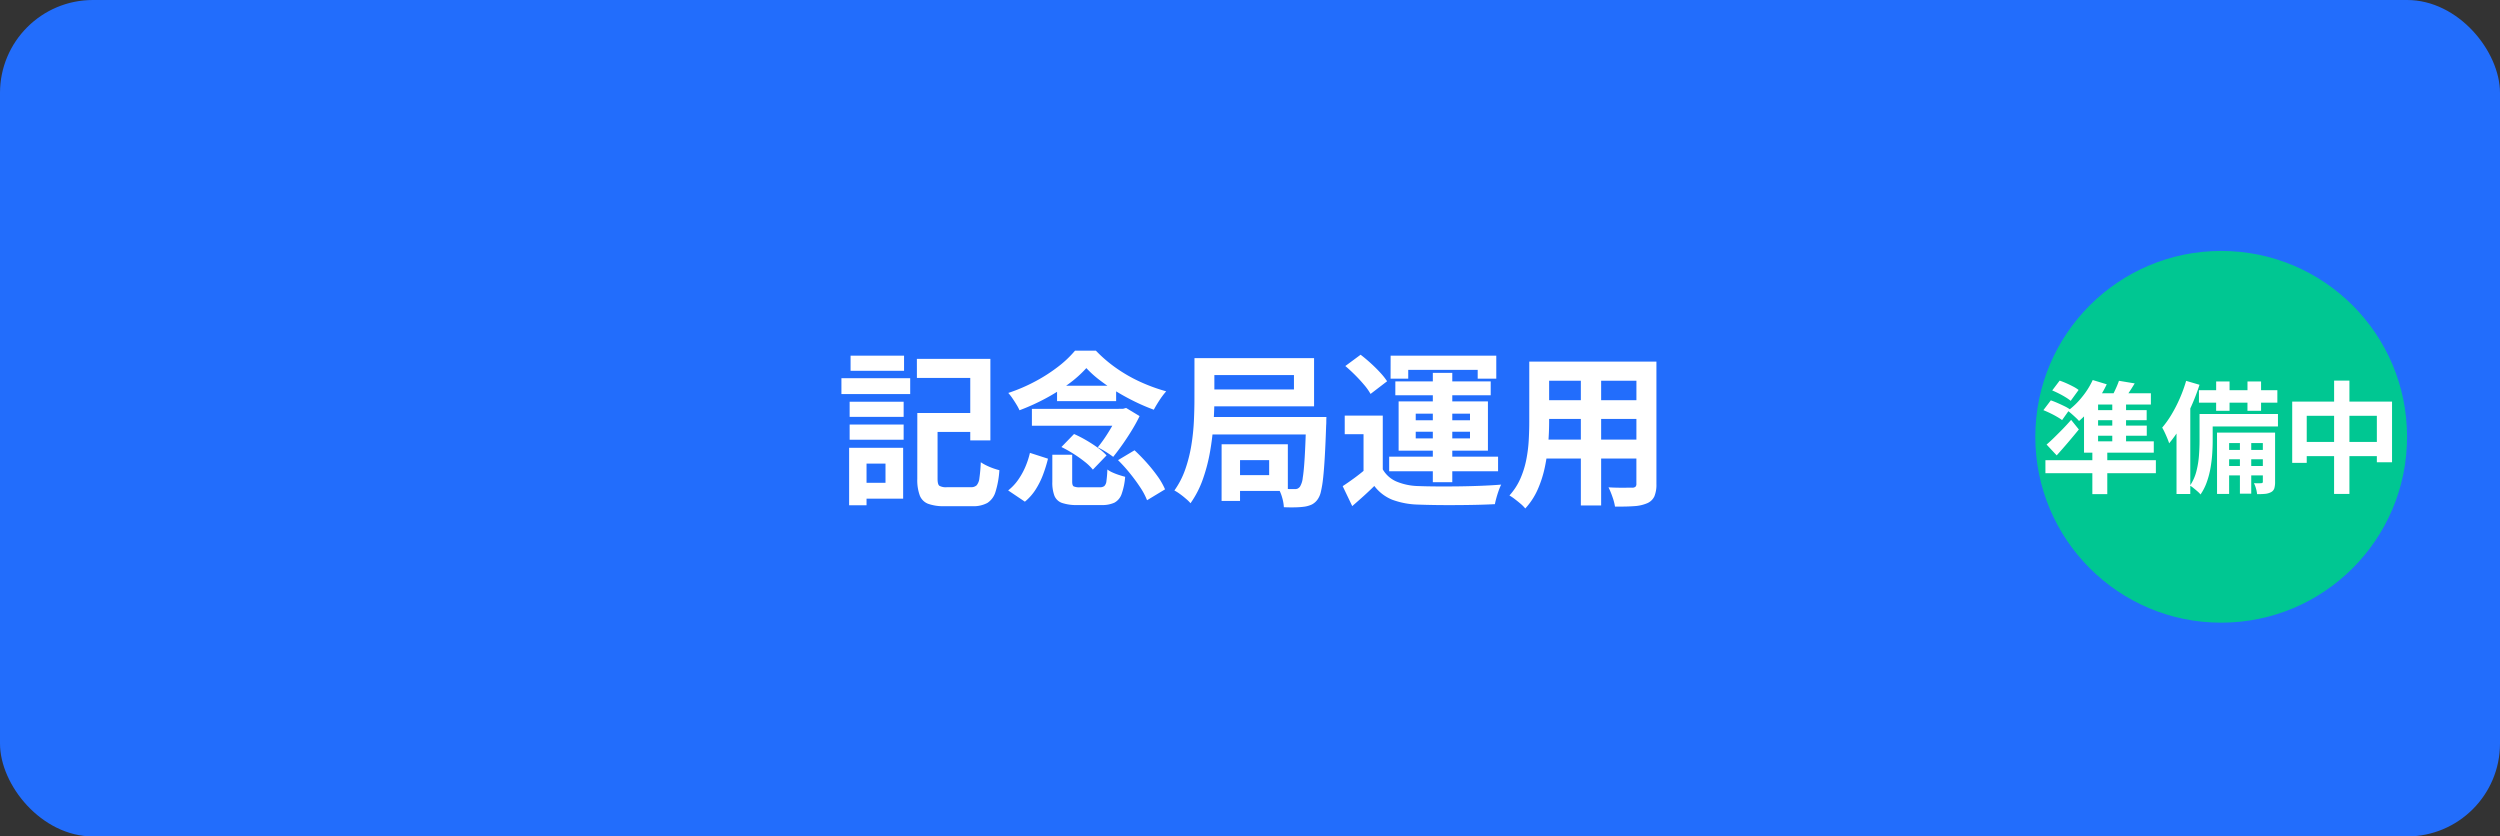
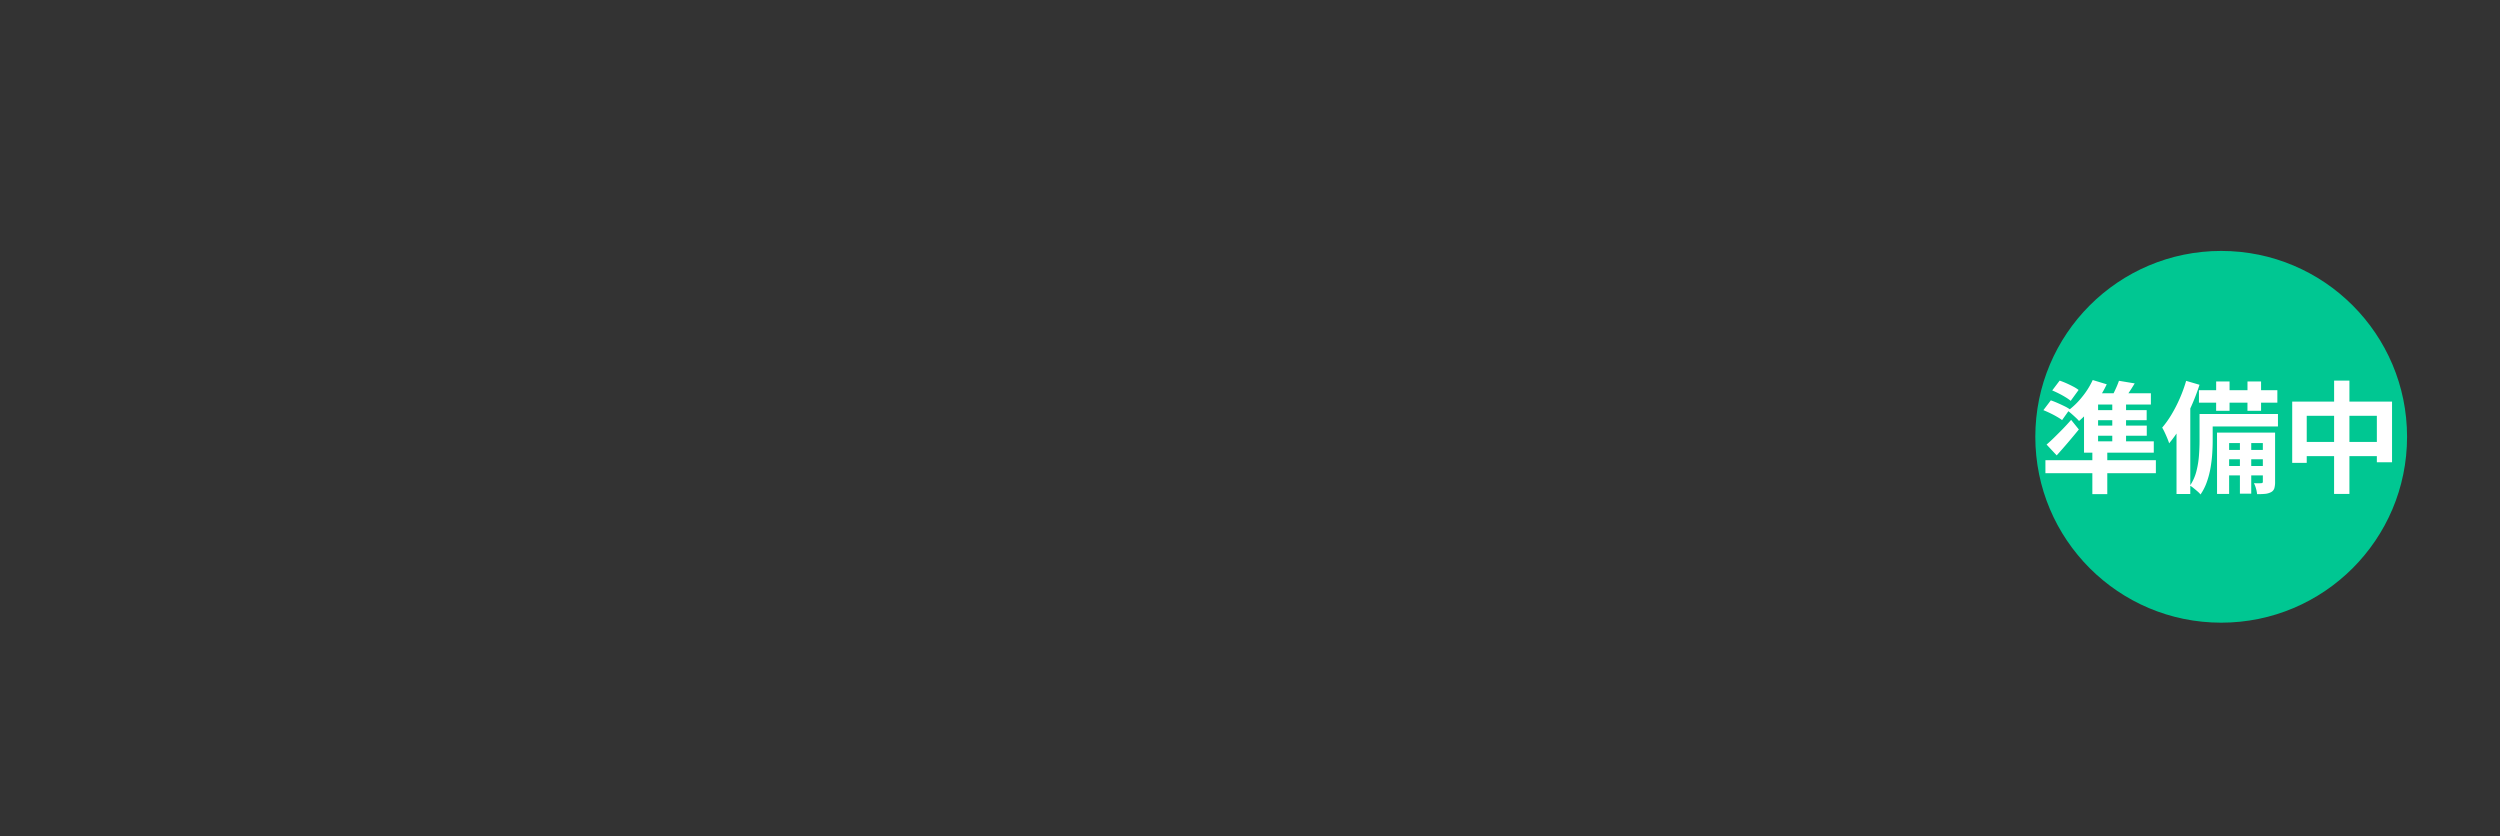
<svg xmlns="http://www.w3.org/2000/svg" width="269" height="90" viewBox="0 0 269 90">
  <rect x="0" y="0" width="269" height="90" fill="#333333" stroke="none" />
  <g transform="translate(-138 -2417)">
-     <rect width="269" height="90" rx="10" transform="translate(138 2417)" fill="#226dfc" />
-     <path d="M237.585 2461.438h5.926v2.038h-5.926Zm-.882 0h2.179v7.086q0 .584.186.741a1.437 1.437 0 0 0 .832.157h2.556a.871.871 0 0 0 .628-.2 1.426 1.426 0 0 0 .3-.778 16.377 16.377 0 0 0 .148-1.707 5.067 5.067 0 0 0 .594.34 6.575 6.575 0 0 0 .73.308q.38.134.677.208a9.9 9.9 0 0 1-.418 2.333 2.13 2.13 0 0 1-.877 1.192 3.155 3.155 0 0 1-1.614.348h-2.994a4.892 4.892 0 0 1-1.76-.256 1.567 1.567 0 0 1-.9-.889 4.825 4.825 0 0 1-.27-1.786Zm-.047-5.824h7.909v8.774H242.4v-6.721h-5.741Zm-7.235 4.613h5.811v1.631h-5.811Zm.1-4.957h5.755v1.63h-5.755Zm-.1 7.413h5.811v1.631h-5.811Zm-.884-4.987h7.4v1.704h-7.4Zm1.87 7.485h4.771v5.476h-4.771v-1.705h2.873v-2.065h-2.873Zm-1.042 0h1.874v6.188h-1.874Zm21.865.75h2.137v2.9q0 .394.153.5a1.5 1.5 0 0 0 .7.1h2.119a.778.778 0 0 0 .484-.131.857.857 0 0 0 .229-.539 11.529 11.529 0 0 0 .1-1.243 2.824 2.824 0 0 0 .552.319 6.665 6.665 0 0 0 .708.273q.373.12.655.194a7.077 7.077 0 0 1-.385 1.866 1.661 1.661 0 0 1-.775.919 3.123 3.123 0 0 1-1.379.253h-2.579a4.851 4.851 0 0 1-1.682-.228 1.364 1.364 0 0 1-.814-.778 4.025 4.025 0 0 1-.223-1.481Zm.978-.832 1.359-1.4a13.04 13.04 0 0 1 1.3.666q.667.388 1.254.812a5.865 5.865 0 0 1 .946.823l-1.475 1.533a5.38 5.38 0 0 0-.877-.849 13.861 13.861 0 0 0-1.215-.86 13.34 13.34 0 0 0-1.291-.724Zm6.092 1.412 1.774-1.06q.664.612 1.312 1.338a16.988 16.988 0 0 1 1.173 1.464 7.437 7.437 0 0 1 .8 1.4l-1.936 1.172a7.187 7.187 0 0 0-.731-1.38q-.495-.754-1.118-1.524a16.448 16.448 0 0 0-1.274-1.41Zm-9.478-.782 1.942.626a15.169 15.169 0 0 1-.535 1.726 8.552 8.552 0 0 1-.8 1.6 5.6 5.6 0 0 1-1.151 1.3l-1.8-1.212a5.306 5.306 0 0 0 1.056-1.114 7.623 7.623 0 0 0 .782-1.393 8.995 8.995 0 0 0 .504-1.533Zm.21-4.737h9.96v1.814h-9.96Zm2.707-2.49h6.357v1.663h-6.357Zm3.156-1.9A12.452 12.452 0 0 1 253 2458.3a20.479 20.479 0 0 1-2.519 1.585 22.949 22.949 0 0 1-2.781 1.259 5.807 5.807 0 0 0-.329-.614q-.209-.346-.438-.679a5.647 5.647 0 0 0-.442-.57 18.271 18.271 0 0 0 2.848-1.215 17.292 17.292 0 0 0 2.5-1.6 11.421 11.421 0 0 0 1.834-1.735h2.245a14.731 14.731 0 0 0 2.224 1.9 16.112 16.112 0 0 0 2.591 1.475 18.781 18.781 0 0 0 2.75 1 8.2 8.2 0 0 0-.725.962q-.359.549-.609 1.018a21.069 21.069 0 0 1-1.967-.838q-1.021-.494-2-1.086a19.99 19.99 0 0 1-1.832-1.243 11.085 11.085 0 0 1-1.458-1.312Zm3.483 4.386h.459l.332-.092 1.451.876a16.847 16.847 0 0 1-.809 1.48q-.481.792-1.012 1.547t-1.019 1.359a9.722 9.722 0 0 0-.807-.549 8.693 8.693 0 0 0-.857-.475 13.728 13.728 0 0 0 .891-1.218q.443-.676.811-1.348a9.666 9.666 0 0 0 .557-1.168Zm9.439-5.45h11.576v5.181h-11.58v-1.809h9.416v-1.554h-9.416Zm-1.293 0h2.141v4.429q0 1.18-.1 2.633a28.154 28.154 0 0 1-.361 2.984 18.39 18.39 0 0 1-.771 2.965 10.436 10.436 0 0 1-1.333 2.598 4.164 4.164 0 0 0-.5-.486q-.315-.274-.655-.519a4.406 4.406 0 0 0-.581-.366 8.971 8.971 0 0 0 1.182-2.306 15.409 15.409 0 0 0 .646-2.58 22.933 22.933 0 0 0 .271-2.59q.058-1.268.058-2.342Zm1.345 6.329h11.363v1.884h-11.366Zm2.71 2.936h5.992v5.022h-5.995v-1.7h3.985v-1.612h-3.985Zm-1.135 0h1.982v6.1h-1.985Zm9.1-2.936h2.178l-.007.161q-.007.161-.007.371t-.014.348q-.066 1.967-.146 3.37t-.183 2.334a11.178 11.178 0 0 1-.242 1.471 2.262 2.262 0 0 1-.341.805 1.74 1.74 0 0 1-.623.555 2.9 2.9 0 0 1-.765.23 8.289 8.289 0 0 1-.984.077q-.592.017-1.267-.013a4.462 4.462 0 0 0-.181-1.03 4.325 4.325 0 0 0-.407-.993q.545.047 1.008.064t.7.006a.758.758 0 0 0 .352-.045.726.726 0 0 0 .26-.213 2.237 2.237 0 0 0 .3-.951q.124-.741.212-2.232t.156-3.932Zm8.241-.149v6.639h-2.07v-4.638h-2.024v-2Zm0 5.784a3.121 3.121 0 0 0 1.473 1.31 6.444 6.444 0 0 0 2.334.488q.811.032 1.949.041t2.39-.007q1.251-.016 2.453-.064t2.142-.126a5.461 5.461 0 0 0-.257.616q-.136.38-.247.776t-.171.711q-.834.046-1.916.071t-2.235.03q-1.152.009-2.228-.007t-1.9-.048a8.58 8.58 0 0 1-2.753-.517 4.565 4.565 0 0 1-1.943-1.488q-.536.532-1.117 1.058t-1.259 1.111l-1.027-2.147q.574-.377 1.213-.842t1.222-.962Zm-4.03-11.118 1.645-1.215q.524.4 1.076.9t1.022 1.01a6.959 6.959 0 0 1 .754.945l-1.78 1.363a6.236 6.236 0 0 0-.691-.975q-.449-.535-.983-1.068t-1.043-.96Zm9.416.739h2.094v11.762h-2.095Zm-1.84 6.334v.717h5.84v-.717Zm0-1.943v.705h5.84v-.705Zm-1.841-1.323h9.61v5.3h-9.61Zm-.861-4.92H299v2.477h-2v-.948h-7.474v.944h-1.9Zm.509 2.77H298.4v1.491h-10.263Zm-.664 8.1h11.717v1.565h-11.718Zm16.318-10.23h11.046v2.056h-11.046Zm0 4.15h11.082v2.014h-11.082Zm-.036 4.239h11.189v2.038h-11.189Zm-1.207-8.393h2.137v6.476q0 1.07-.095 2.323a19.93 19.93 0 0 1-.357 2.523 12 12 0 0 1-.772 2.427 7.389 7.389 0 0 1-1.344 2.056 3.506 3.506 0 0 0-.48-.488q-.319-.273-.651-.524a5.027 5.027 0 0 0-.572-.387 6.68 6.68 0 0 0 1.171-1.8 9.781 9.781 0 0 0 .638-2.031 15.054 15.054 0 0 0 .267-2.1q.058-1.051.058-2.005Zm11.53 0h2.151v13.166a3.3 3.3 0 0 1-.217 1.333 1.5 1.5 0 0 1-.759.734 4.119 4.119 0 0 1-1.4.32q-.846.065-2.08.047a5.694 5.694 0 0 0-.274-1.038 8.545 8.545 0 0 0-.425-1.032q.517.032 1.039.039t.93 0h.574a.546.546 0 0 0 .357-.1.441.441 0 0 0 .1-.334Zm-5.98.822h2.183v14.662H308.1Z" fill="#fff" />
    <g transform="translate(-24 321)">
      <circle cx="20" cy="20" r="20" transform="translate(381 2123)" fill="#00c792" />
      <path d="m382.819 2138.011.8-1.057q.347.117.731.287t.734.356a3.852 3.852 0 0 1 .574.362l-.851 1.172a4.408 4.408 0 0 0-.547-.385q-.34-.209-.718-.4t-.723-.335Zm-.95 2.122.8-1.055q.329.111.715.28t.741.342a4.033 4.033 0 0 1 .582.337l-.825 1.163a5.8 5.8 0 0 0-.561-.36q-.342-.2-.727-.385t-.725-.322Zm.342 3.7q.358-.3.8-.733t.923-.922q.479-.494.92-1l.83 1.033q-.559.686-1.167 1.4T383.3 2145Zm4.926.819h1.607v4.517h-1.607Zm-5.05.868h11.885v1.394h-11.885Zm5.088-8.629 1.51.459a10.994 10.994 0 0 1-.842 1.487 14.173 14.173 0 0 1-1.038 1.363 10.435 10.435 0 0 1-1.1 1.1 4.557 4.557 0 0 0-.348-.358q-.221-.208-.453-.41t-.406-.33a8.174 8.174 0 0 0 1.521-1.472 8.48 8.48 0 0 0 1.157-1.838Zm-.934 2.49 1.513-1.038v5.5h-1.513Zm.775-1.064h6.42v1.211h-7.15Zm-.775 5.17h7.506v1.222h-7.506Zm.58-3.358h6.161v1.087h-6.161Zm0 1.667h6.172v1.09h-6.172Zm2.46-2.944h1.482v5.11h-1.482Zm.719-1.878 1.694.279q-.335.558-.684 1.072t-.633.88l-1.277-.305a9.531 9.531 0 0 0 .5-.956 10.011 10.011 0 0 0 .4-.97Zm10.459.069h1.441v3.157h-1.445Zm3.371 0h1.461v3.157h-1.465Zm-.816 5.949h1.219v6.124h-1.219Zm-4.409-5.007h8.438v1.34h-8.437Zm2.733 6.426h4.6v1.006h-4.6Zm0 1.733h4.6v1.005h-4.6Zm-2.03-5.6h7.8v1.34h-7.8Zm-.637 0h1.414v2.875q0 .646-.049 1.4a14.342 14.342 0 0 1-.186 1.54 9.25 9.25 0 0 1-.4 1.518 5.667 5.667 0 0 1-.673 1.328 2.37 2.37 0 0 0-.322-.327q-.216-.188-.437-.365a2.948 2.948 0 0 0-.374-.264 4.885 4.885 0 0 0 .693-1.556 9.74 9.74 0 0 0 .274-1.709q.06-.859.06-1.59Zm1.88 2h5.549v1.128h-4.246v5.474h-1.3Zm4.93 0h1.319v5.304a2.4 2.4 0 0 1-.08.691.716.716 0 0 1-.355.417 1.7 1.7 0 0 1-.634.182 7.1 7.1 0 0 1-.868.028 3.347 3.347 0 0 0-.117-.595 3.076 3.076 0 0 0-.221-.58q.268.009.491.009a2.528 2.528 0 0 0 .313-.013.14.14 0 0 0 .153-.16Zm-8.251-5.565 1.439.423a22.622 22.622 0 0 1-.877 2.293 21.77 21.77 0 0 1-1.12 2.189 12.83 12.83 0 0 1-1.272 1.816q-.056-.191-.188-.513t-.285-.648a5.655 5.655 0 0 0-.276-.527 10.386 10.386 0 0 0 1.012-1.424 15.1 15.1 0 0 0 .886-1.731 15.654 15.654 0 0 0 .681-1.878Zm-1.036 3.569 1.439-1.439.043.026v10.021h-1.482Zm12.448-1.334h10.742v6.528h-1.634v-5h-7.545v5.06h-1.563Zm.809 4.336h9.208v1.533h-9.208Zm3.7-6.6h1.647v12.2h-1.651Z" fill="#fff" />
    </g>
  </g>
</svg>